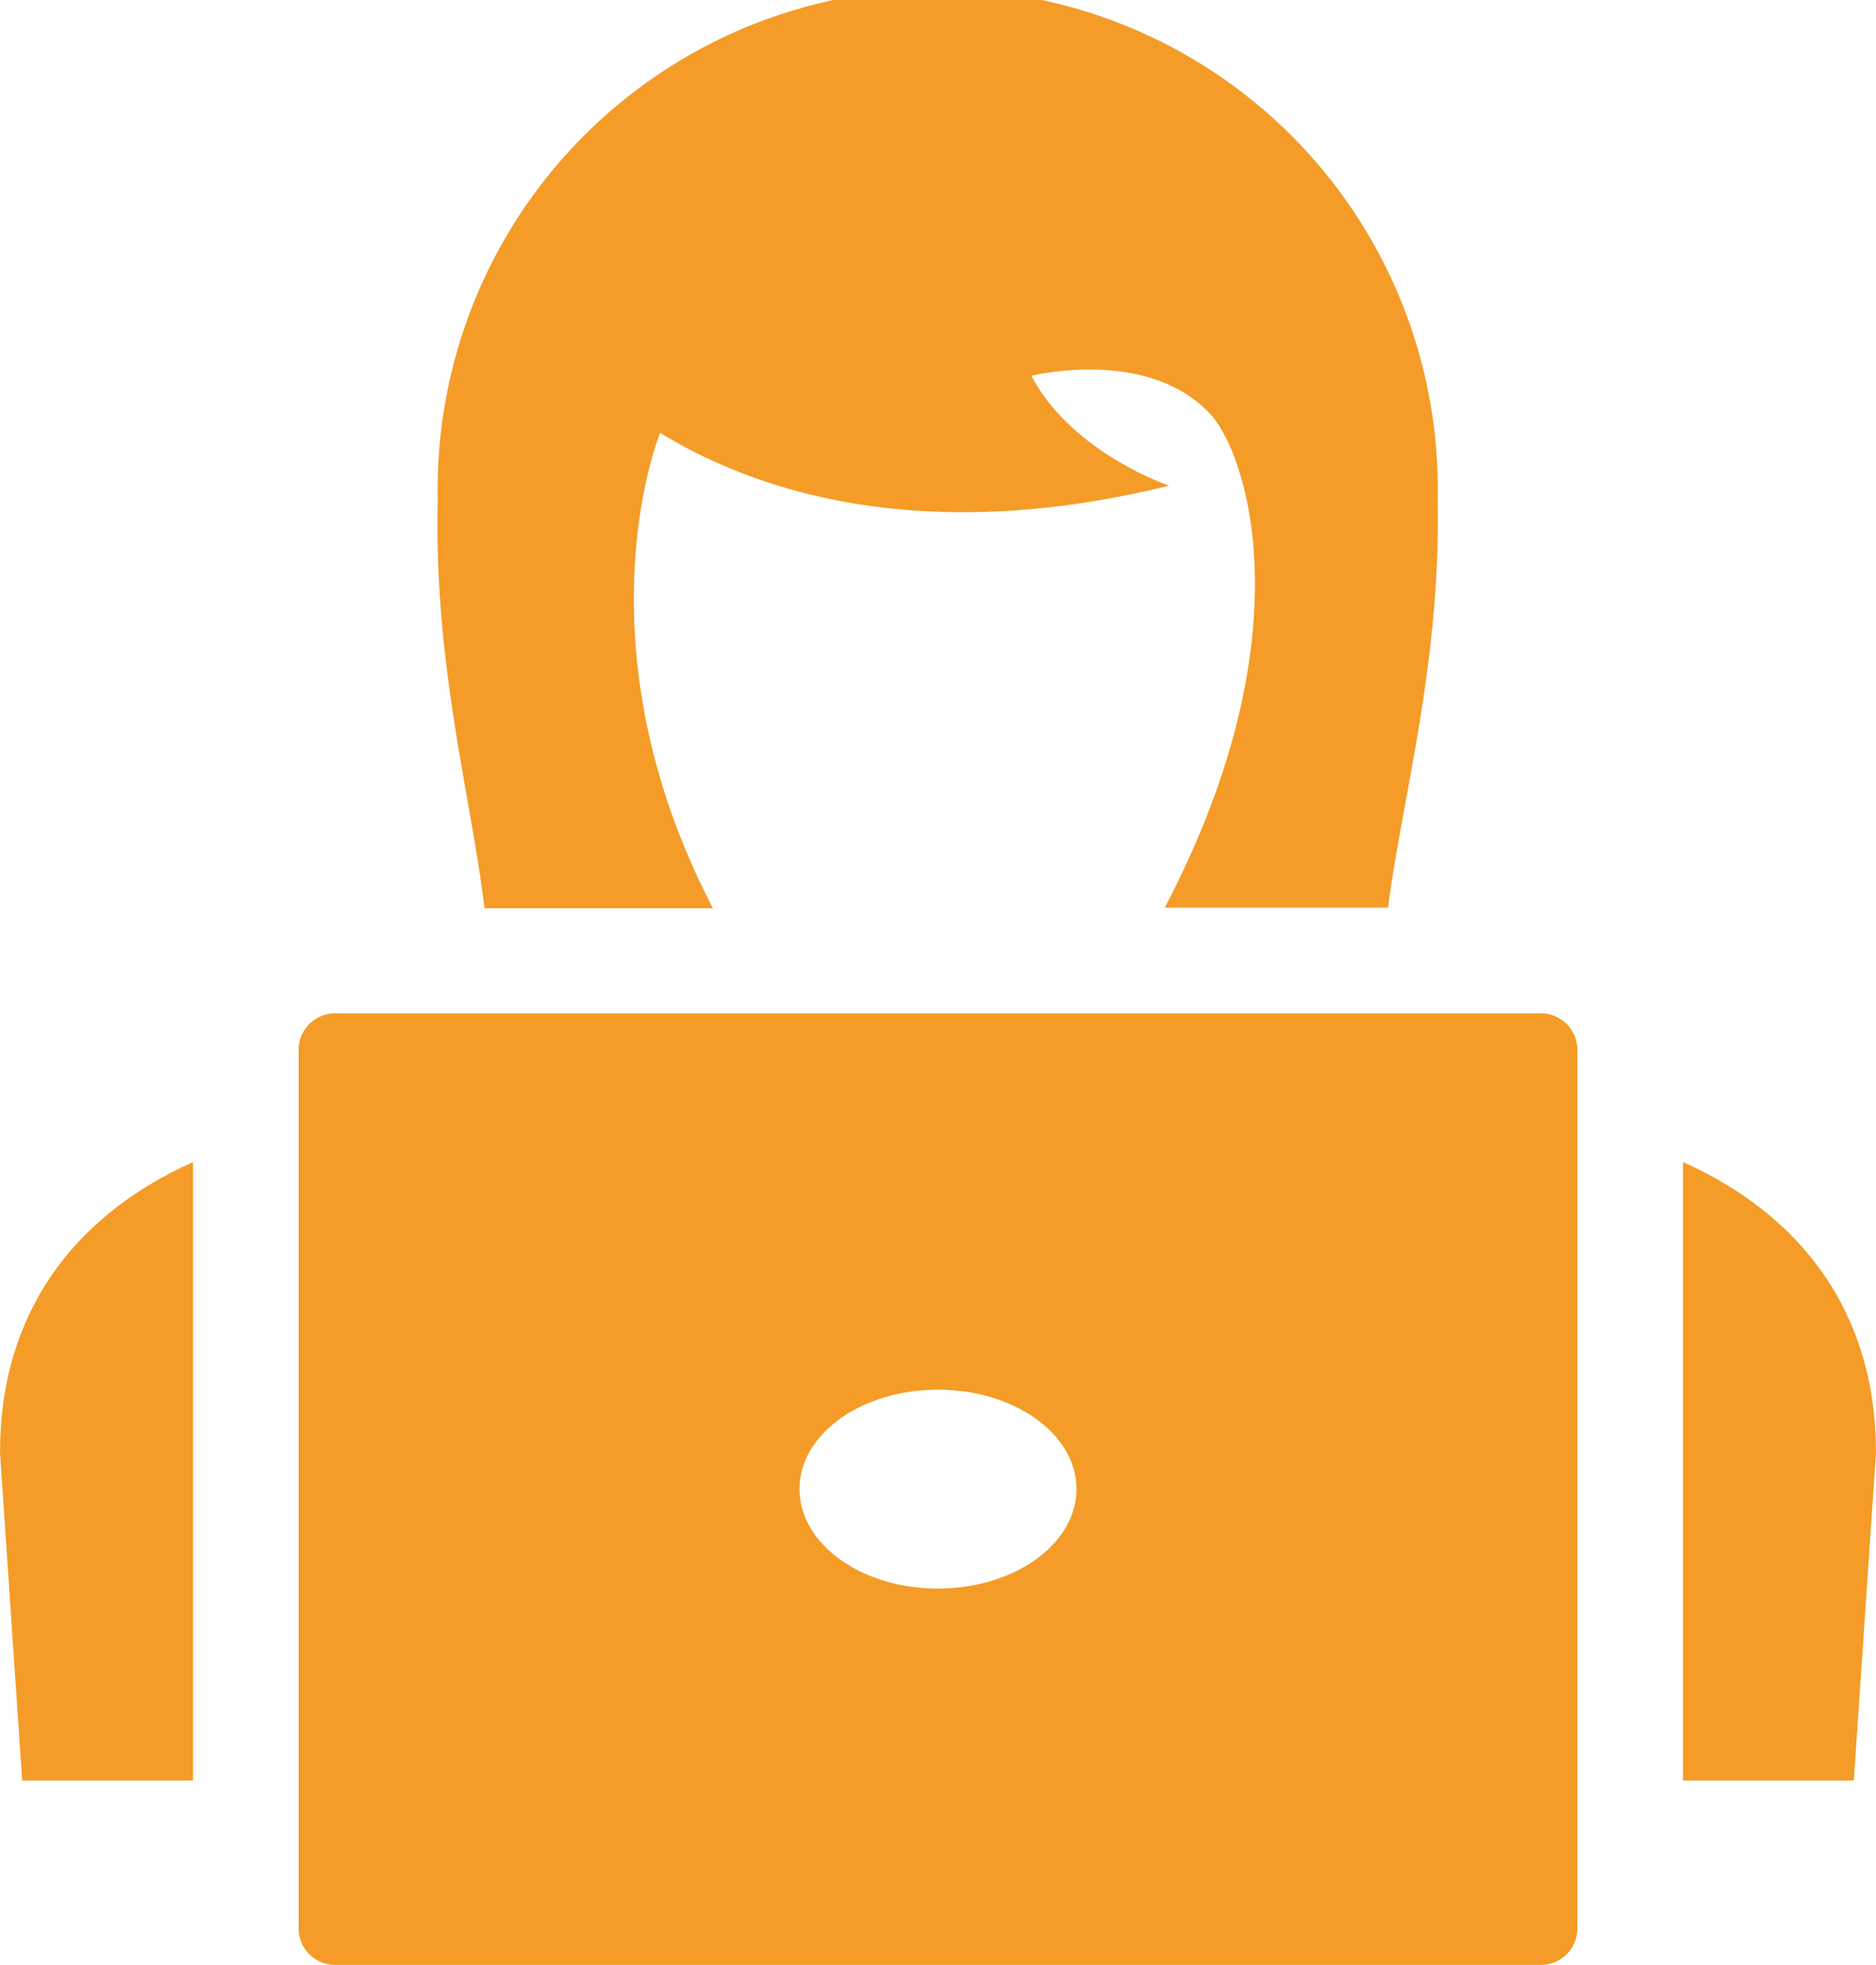
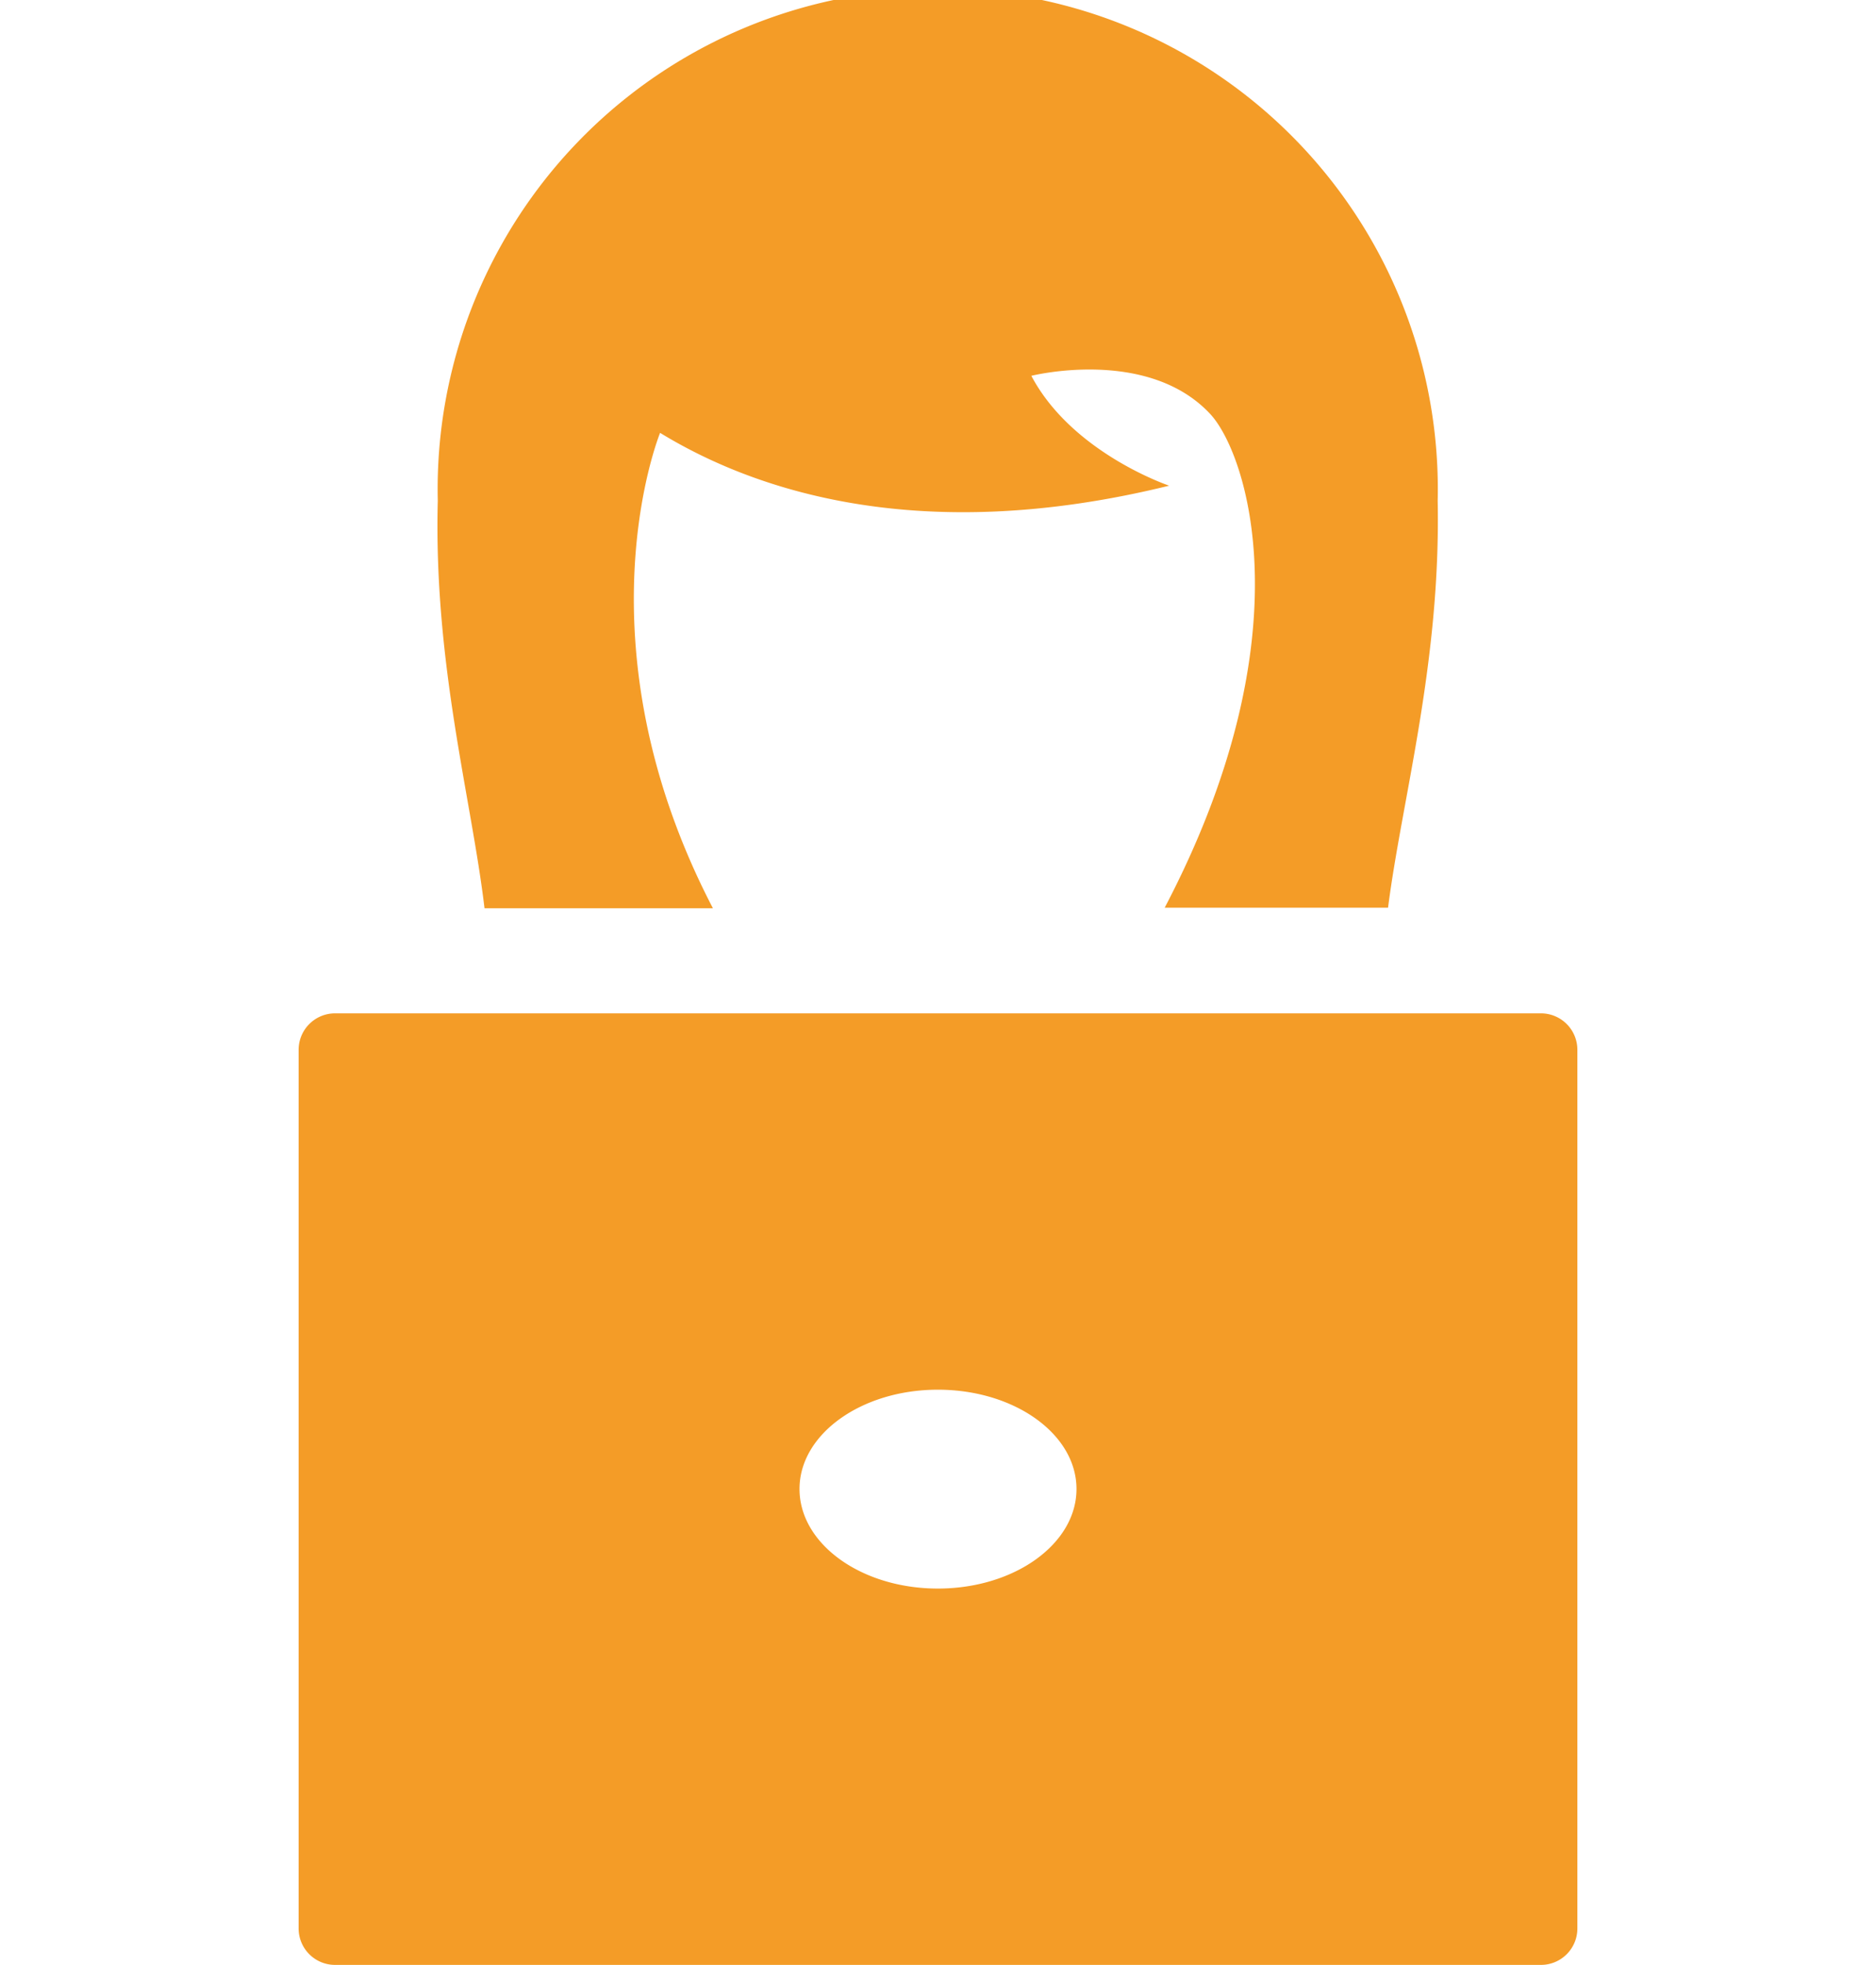
<svg xmlns="http://www.w3.org/2000/svg" viewBox="0 0 71.05 74.4">
  <defs>
    <style>.cls-1{fill:#f49c27;}</style>
  </defs>
  <g id="Layer_2" data-name="Layer 2">
    <g id="Layer_1-2" data-name="Layer 1">
      <path class="cls-1" d="M44.11,34.37h8.46c.53-4.14,2-9.26,1.88-15.41a18.94,18.94,0,1,0-37.87,0c-.16,6.19,1.28,11.29,1.77,15.43H27c-5.25-10.09-2-18-2-18,3.5,2.14,9.77,4.34,19.28,2,0,0-3.67-1.23-5.22-4.16,0,0,4.38-1.1,6.76,1.43C47.2,17.11,49.55,24,44.11,34.37Z" />
-       <path class="cls-1" d="M70.21,67.42,71.05,55c0-5.31-2.84-9-7.31-11V67.42Z" />
-       <path class="cls-1" d="M0,55,.84,67.42H7.31V44C2.85,46,0,49.66,0,55Z" />
      <path class="cls-1" d="M12.69,74.4H58.36A1.38,1.38,0,0,0,59.74,73V39.76a1.38,1.38,0,0,0-1.38-1.39H12.69a1.38,1.38,0,0,0-1.38,1.39V73A1.38,1.38,0,0,0,12.69,74.4ZM35.52,52.62c2.9,0,5.25,1.68,5.25,3.76s-2.35,3.77-5.25,3.77-5.24-1.69-5.24-3.77S32.63,52.62,35.52,52.62Z" />
    </g>
  </g>
</svg>